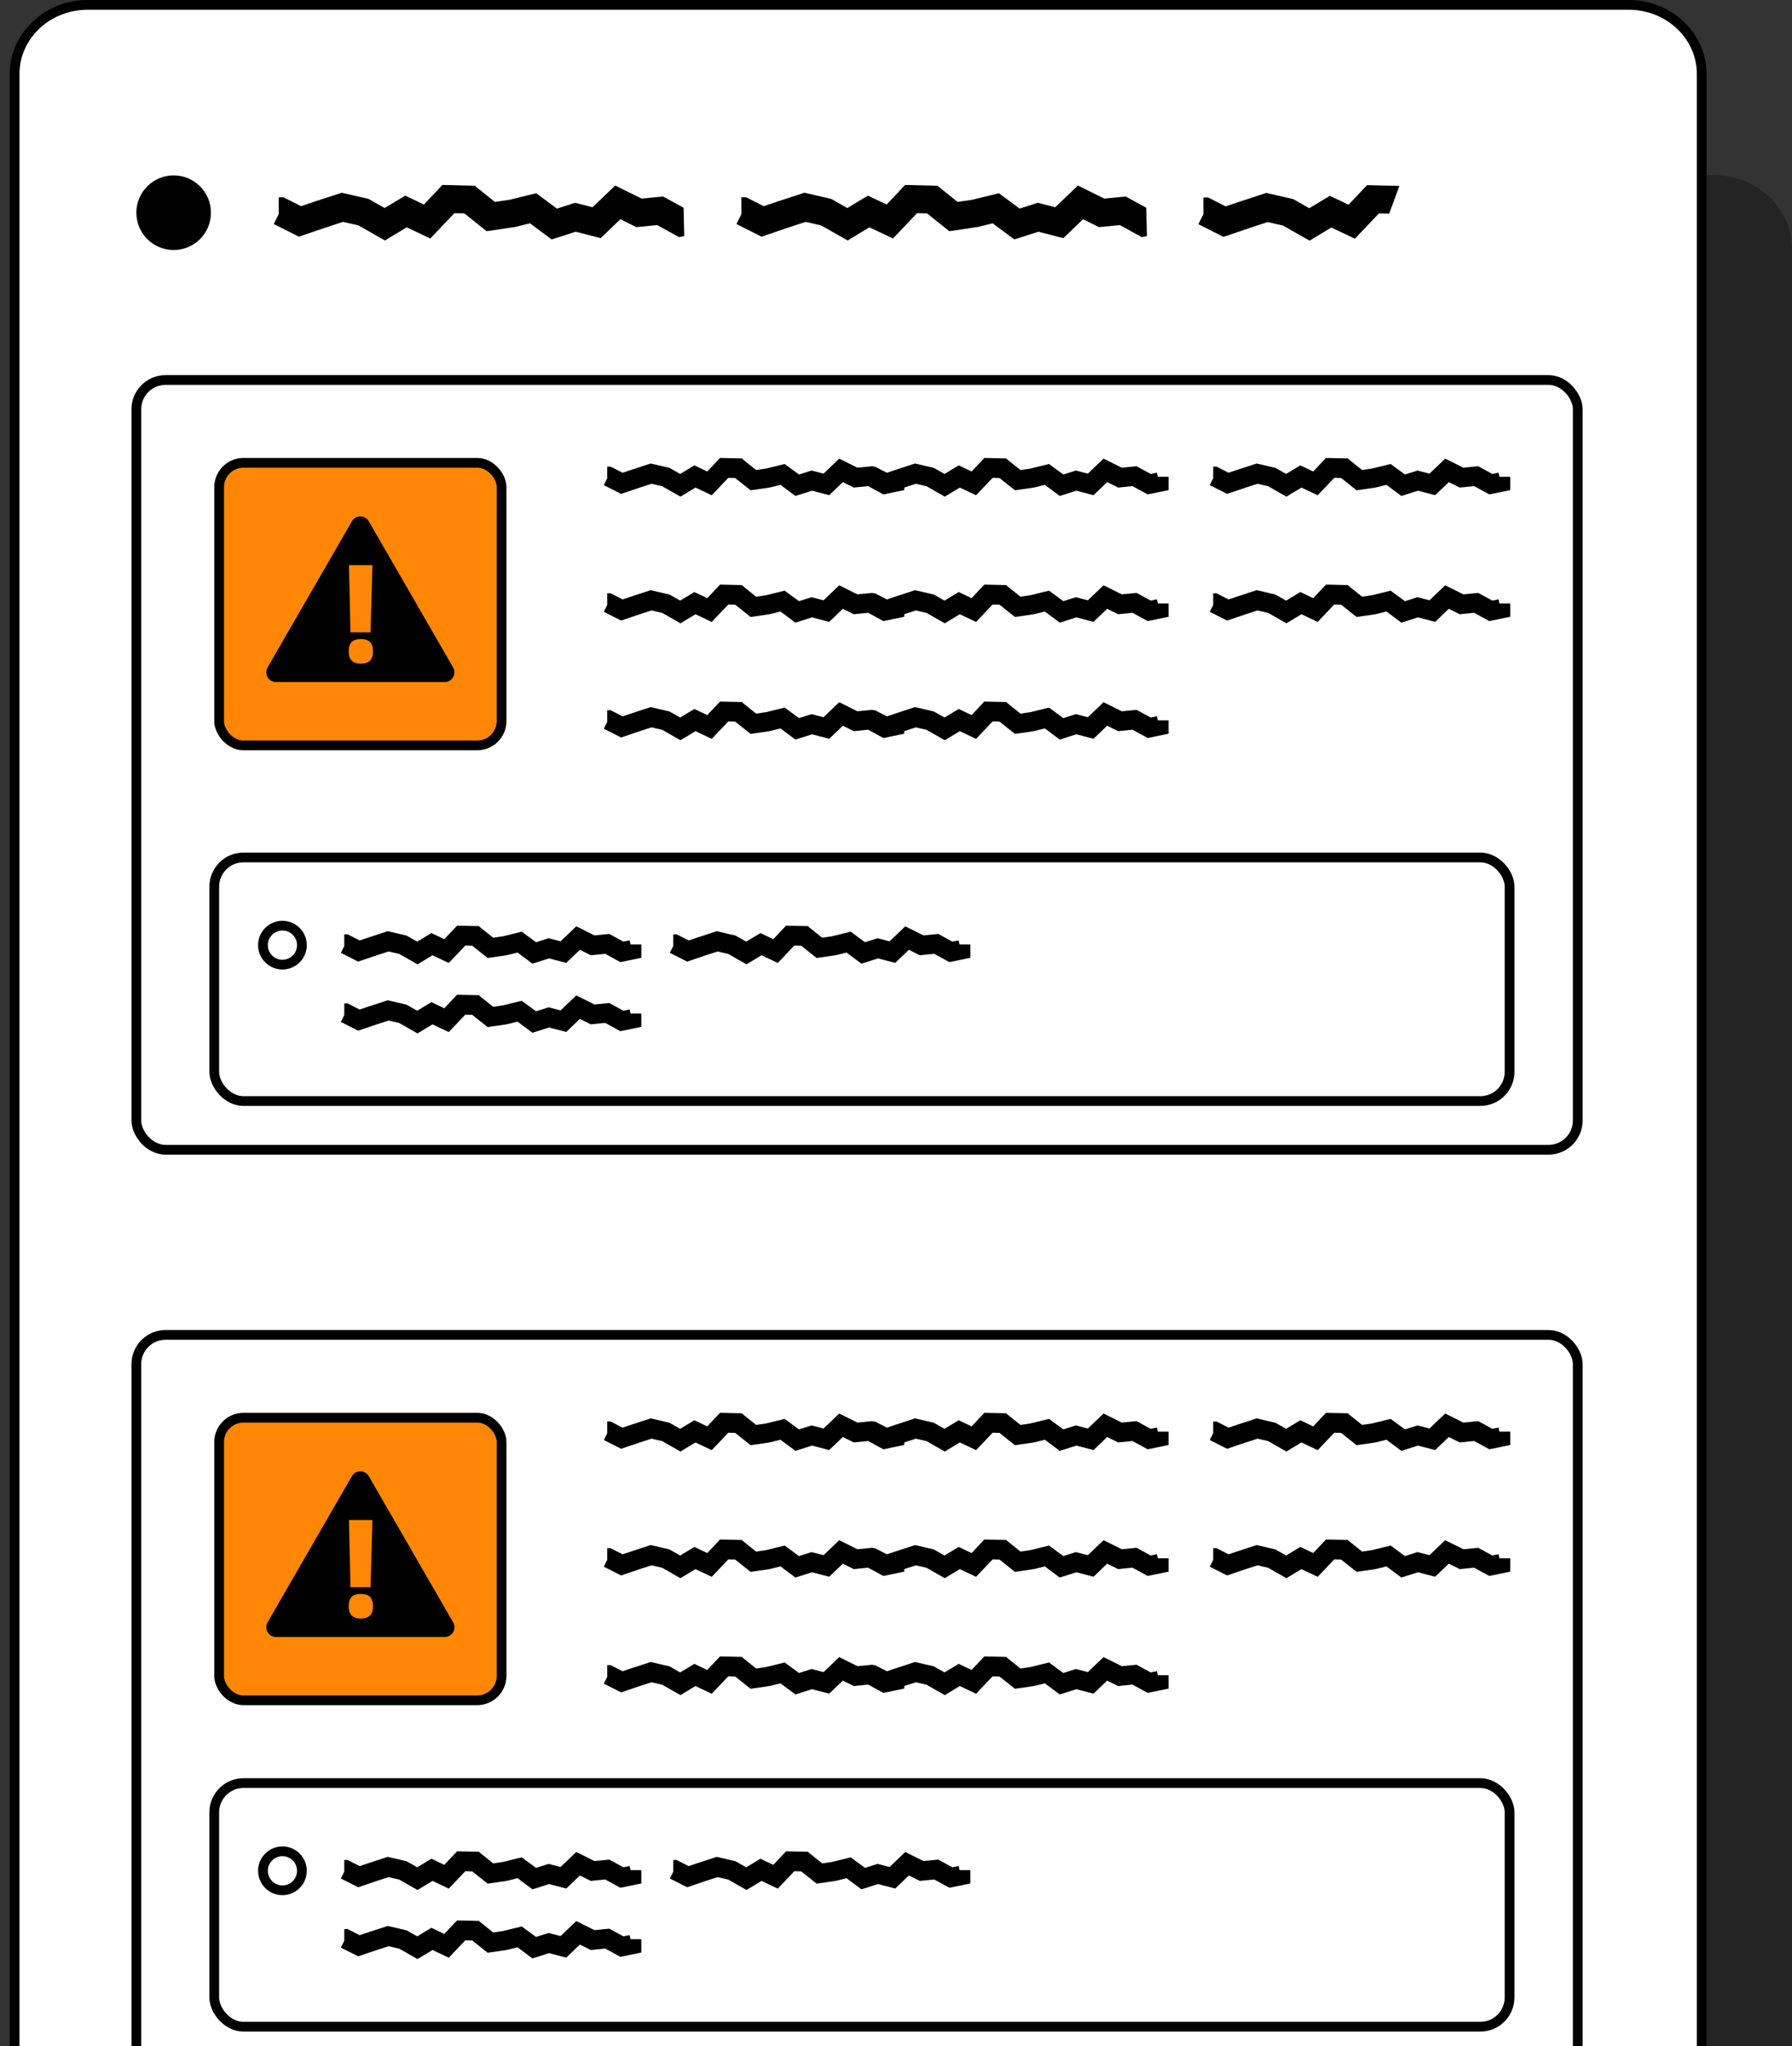
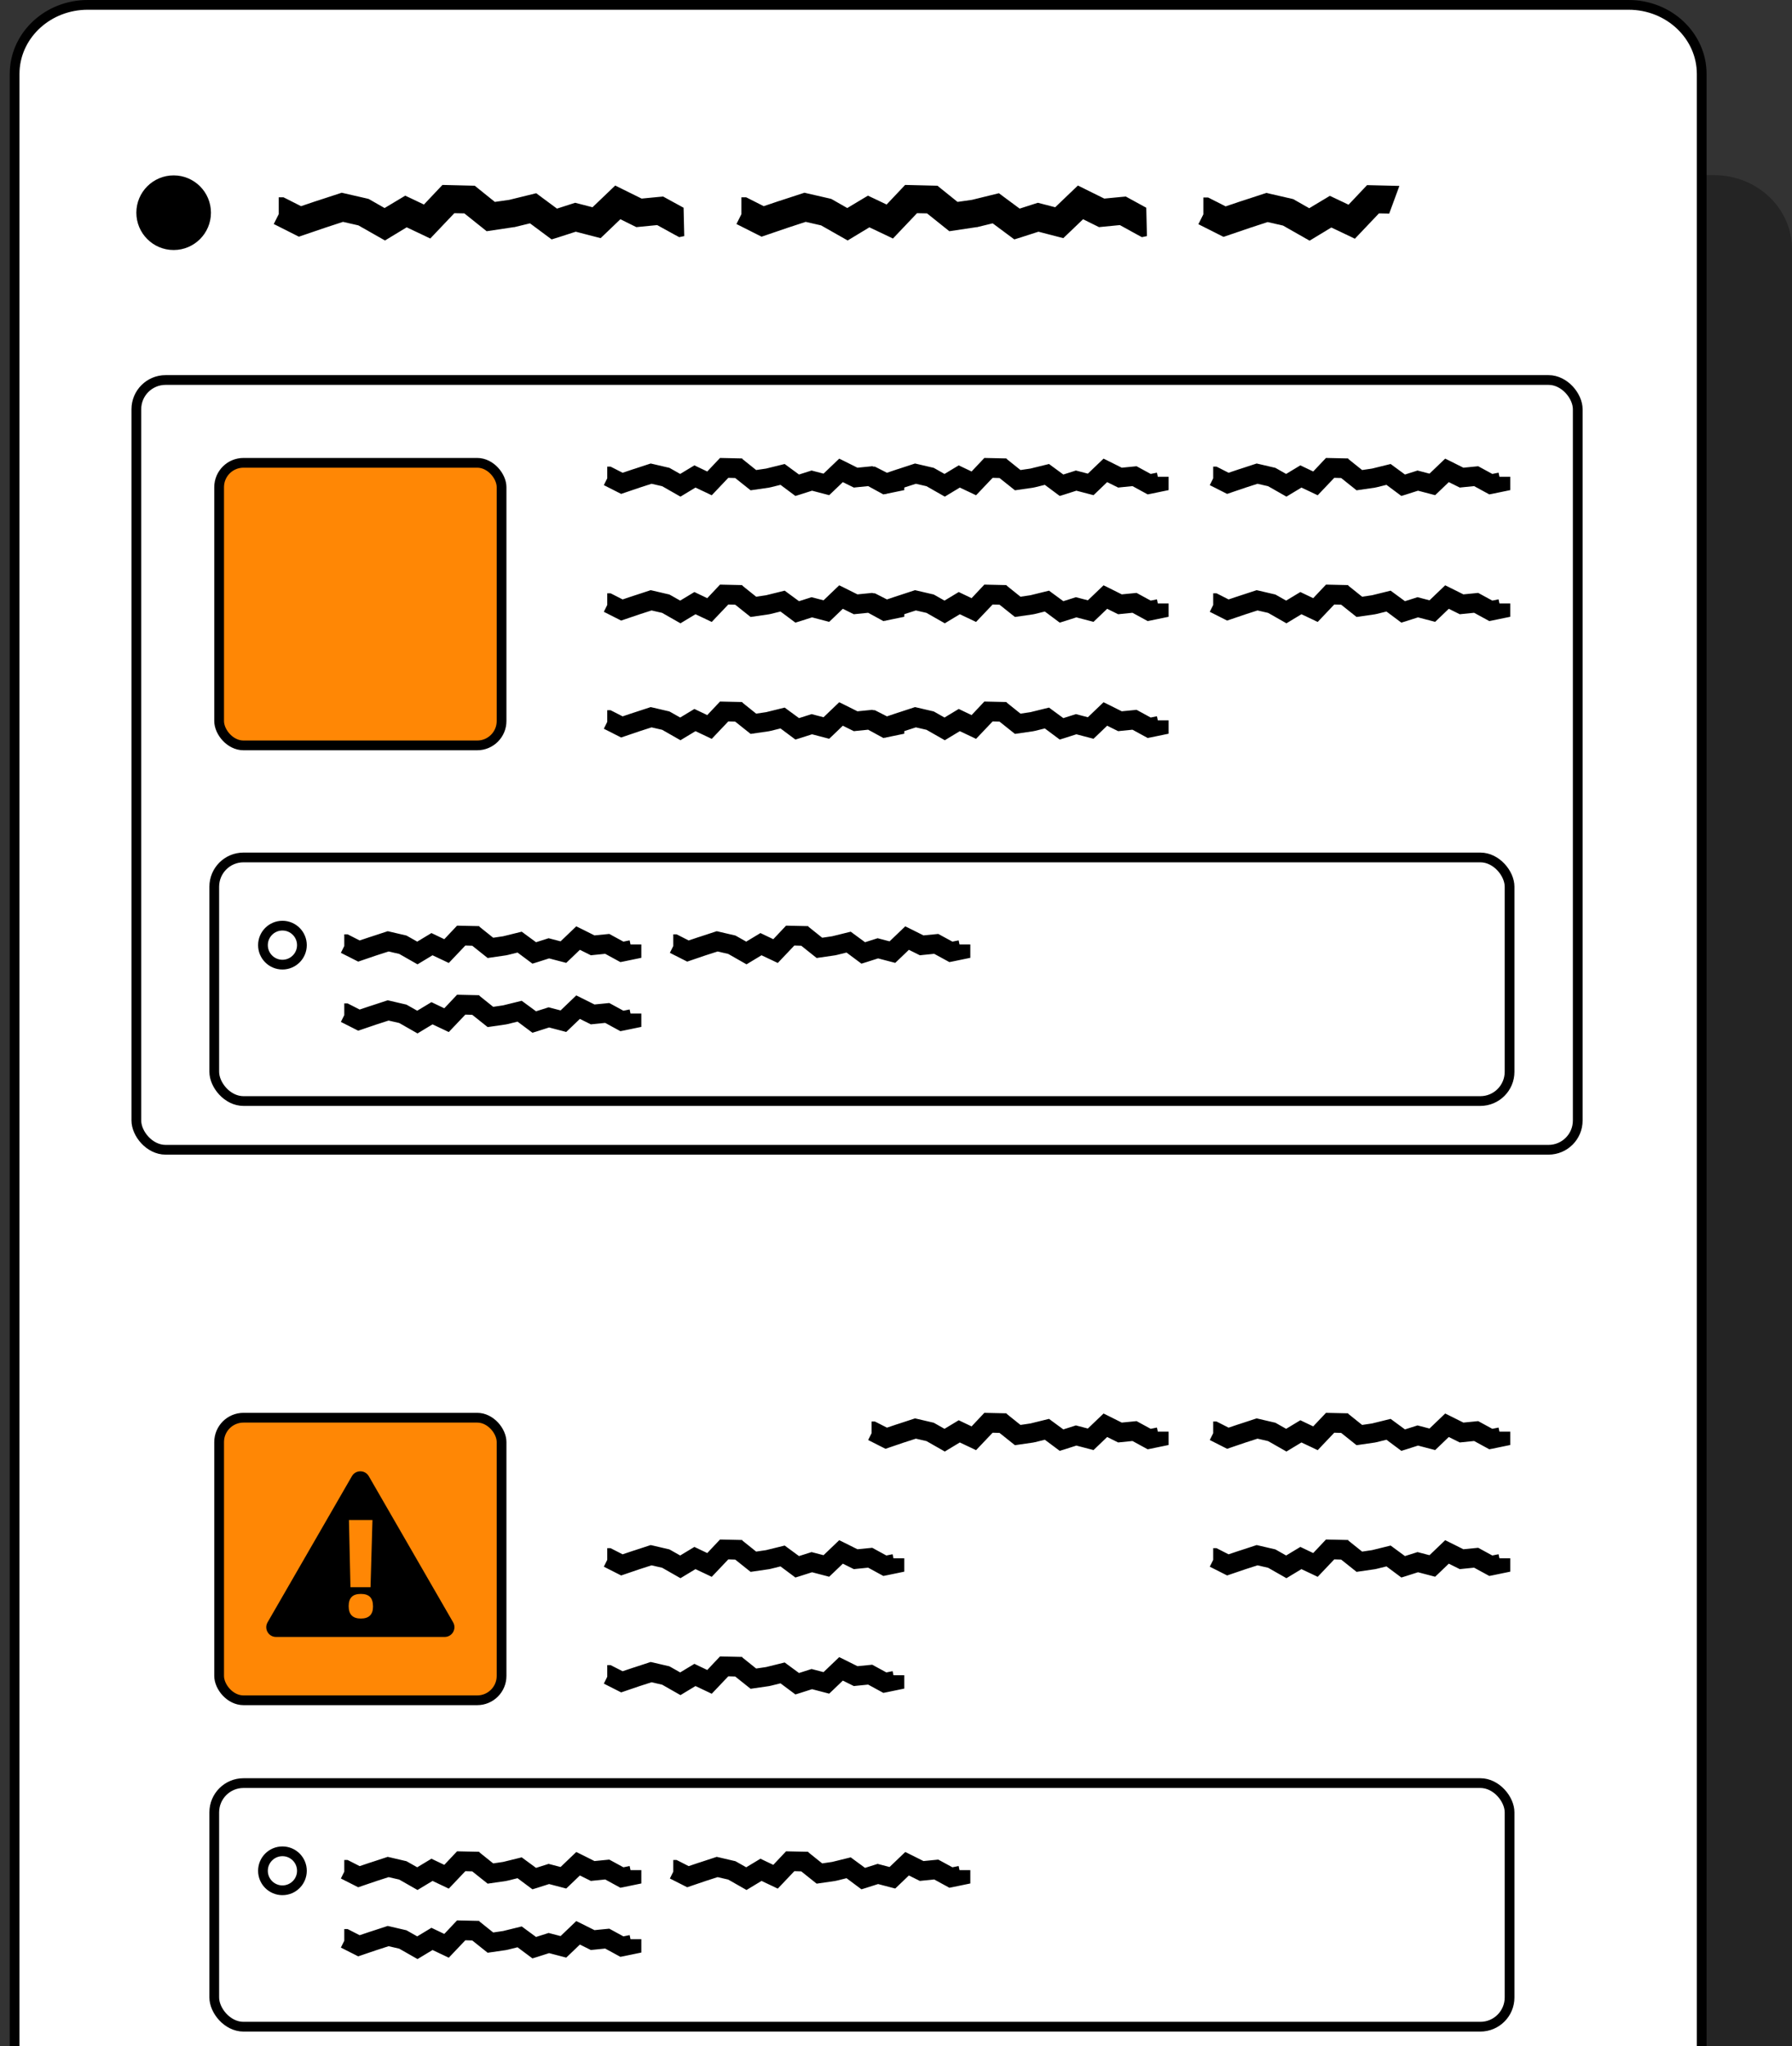
<svg xmlns="http://www.w3.org/2000/svg" fill="none" viewBox="0 0 184 210" height="210" width="184">
  <rect x="0" y="0" width="184" height="210" fill="#333333" stroke="none" />
  <g clip-path="url(#clip0_2505_29636)">
    <path fill="black" d="M10 211V25.566C10 21.373 13.59 17.977 18 17.977H176C180.42 17.977 184 21.373 184 25.566V211H10Z" opacity="0.3" />
    <path stroke="black" fill="white" d="M9.011 0.5H167.217C171.392 0.5 174.727 3.696 174.728 7.586V210.5H1.5V7.586L1.51 7.224C1.709 3.5 4.966 0.5 9.011 0.5Z" />
    <path fill="black" d="M17.83 25.66C19.945 25.66 21.66 23.945 21.66 21.83C21.66 19.715 19.945 18 17.83 18C15.715 18 14 19.715 14 21.83C14 23.945 15.715 25.66 17.83 25.66Z" />
    <path fill="black" d="M70.259 24.23L69.739 24.34L69.259 24.081L67.479 23.101L65.749 23.27L65.339 23.311L63.699 22.5L62.259 23.881L61.669 24.441L59.119 23.78L57.349 24.351L56.639 24.57L54.419 22.921L52.899 23.291L52.839 23.311H52.769L49.969 23.73L47.679 21.901L46.649 21.881L44.179 24.48L43.239 24.03L41.759 23.331L39.529 24.68L36.799 23.131L35.219 22.77L33.419 23.36L30.689 24.291L28.109 22.991L28.619 21.98V20.25H29.109L29.429 20.41L30.909 21.16L32.509 20.62H32.519L35.089 19.78L35.479 19.87L37.659 20.37L37.859 20.421L38.049 20.53L39.489 21.351L41.609 20.081L42.309 20.41L43.529 20.991L45.429 18.98L48.749 19.061L49.129 19.37L50.809 20.721L52.289 20.511L55.059 19.831L55.609 20.241L57.189 21.41L58.649 20.941L59.059 20.811L60.839 21.27L63.169 19.041L64.079 19.491L65.879 20.381L67.649 20.21L68.089 20.171L70.189 21.32L70.259 24.27V24.23Z" />
    <path fill="black" d="M117.767 24.23L117.247 24.34L116.767 24.081L114.987 23.101L113.257 23.27L112.847 23.311L111.207 22.5L109.767 23.881L109.177 24.441L106.627 23.78L104.857 24.351L104.147 24.57L101.927 22.921L100.407 23.291L100.347 23.311H100.277L97.477 23.73L95.187 21.901L94.157 21.881L91.687 24.48L90.747 24.03L89.267 23.331L87.037 24.68L84.307 23.131L82.727 22.77L80.927 23.36L78.197 24.291L75.617 22.991L76.127 21.98V20.25H76.617L76.937 20.41L78.417 21.16L80.017 20.62H80.027L82.597 19.78L82.987 19.87L85.167 20.37L85.367 20.421L85.557 20.53L86.997 21.351L89.117 20.081L89.817 20.41L91.037 20.991L92.937 18.98L96.257 19.061L96.637 19.37L98.317 20.721L99.797 20.511L102.567 19.831L103.117 20.241L104.697 21.41L106.157 20.941L106.567 20.811L108.347 21.27L110.677 19.041L111.587 19.491L113.387 20.381L115.157 20.21L115.597 20.171L117.697 21.32L117.767 24.27V24.23Z" />
    <path fill="black" d="M142.617 21.92L141.587 21.9L139.117 24.5L138.177 24.05L136.697 23.35L134.467 24.7L131.737 23.15L130.157 22.79L128.357 23.38L125.627 24.31L123.047 23.01L123.557 22V20.27H124.047L124.367 20.43L125.847 21.18L127.447 20.64H127.457L130.027 19.8L130.417 19.89L132.597 20.39L132.797 20.44L132.987 20.55L134.427 21.37L136.547 20.1L137.247 20.43L138.467 21.01L140.367 19L143.687 19.08L142.627 21.96L142.617 21.92Z" />
    <path fill="black" d="M49.22 95.1L49.48 95.31L50.64 96.24L51.66 96.09L53.57 95.62L53.95 95.9L55.04 96.7L56.05 96.38L56.33 96.29L57.56 96.61L59.17 95.07L59.8 95.38L61.04 96L62.26 95.88L62.56 95.85L64.01 96.64L64.65 96.51L64.74 96.93H65.85V98.3L64.06 98.67L63.7 98.74L63.37 98.56L62.14 97.89L60.95 98.01L60.67 98.04L59.54 97.48L58.55 98.43L58.14 98.82L56.38 98.36L55.16 98.75L54.67 98.9L53.14 97.76L52.09 98.02H52.05L52 98.04L50.07 98.32L48.49 97.06L47.78 97.04L46.08 98.83L45.43 98.52L44.41 98.04L42.87 98.97L40.99 97.9L39.9 97.65L38.66 98.05L36.78 98.69L35 97.79L35.35 97.09V95.89H35.69L35.91 96L36.93 96.52L38.03 96.15H38.04L39.81 95.57L40.08 95.63L41.58 95.98L41.72 96.01L41.85 96.08L42.84 96.64L44.3 95.76L44.78 95.99L45.62 96.39L46.93 95L49.22 95.05V95.1Z" />
    <path fill="black" d="M83.001 95.1L83.261 95.31L84.421 96.24L85.441 96.09L87.351 95.62L87.731 95.9L88.821 96.7L89.831 96.38L90.111 96.29L91.341 96.61L92.951 95.07L93.581 95.38L94.821 96L96.041 95.88L96.341 95.85L97.791 96.64L98.431 96.51L98.521 96.93H99.631V98.3L97.841 98.67L97.481 98.74L97.151 98.56L95.921 97.89L94.731 98.01L94.451 98.04L93.321 97.48L92.331 98.43L91.921 98.82L90.161 98.36L88.941 98.75L88.451 98.9L86.921 97.76L85.871 98.02H85.831L85.781 98.04L83.851 98.32L82.271 97.06L81.561 97.04L79.861 98.83L79.211 98.52L78.191 98.04L76.651 98.97L74.771 97.9L73.681 97.65L72.441 98.05L70.561 98.69L68.781 97.79L69.131 97.09V95.89H69.471L69.691 96L70.711 96.52L71.811 96.15H71.821L73.591 95.57L73.861 95.63L75.361 95.98L75.501 96.01L75.631 96.08L76.621 96.64L78.081 95.76L78.561 95.99L79.401 96.39L80.711 95L83.001 95.05V95.1Z" />
    <path fill="black" d="M49.22 102.19L49.48 102.4L50.64 103.33L51.66 103.18L53.57 102.71L53.95 102.99L55.04 103.79L56.05 103.47L56.33 103.38L57.56 103.7L59.17 102.16L59.8 102.47L61.04 103.09L62.26 102.97L62.56 102.94L64.01 103.73L64.65 103.6L64.74 104.02H65.85V105.39L64.06 105.76L63.7 105.83L63.37 105.65L62.14 104.98L60.95 105.1L60.67 105.13L59.54 104.57L58.55 105.52L58.14 105.91L56.38 105.45L55.16 105.84L54.67 105.99L53.14 104.85L52.09 105.11H52.05L52 105.13L50.07 105.41L48.49 104.15L47.78 104.13L46.08 105.92L45.43 105.61L44.41 105.13L42.87 106.06L40.99 104.99L39.9 104.74L38.66 105.14L36.78 105.78L35 104.88L35.35 104.18V102.98H35.69L35.91 103.09L36.93 103.61L38.03 103.24H38.04L39.81 102.66L40.08 102.72L41.58 103.07L41.72 103.1L41.85 103.17L42.84 103.73L44.3 102.85L44.78 103.08L45.62 103.48L46.93 102.09L49.22 102.14V102.19Z" />
    <path stroke-linejoin="round" stroke-linecap="round" stroke="black" d="M29 99C30.105 99 31 98.105 31 97C31 95.895 30.105 95 29 95C27.895 95 27 95.895 27 97C27 98.105 27.895 99 29 99Z" />
    <rect stroke="black" rx="3" height="25" width="133" y="88" x="22" />
    <path fill="black" d="M76.22 47.1L76.48 47.31L77.64 48.24L78.66 48.09L80.57 47.62L80.95 47.9L82.04 48.7L83.05 48.38L83.33 48.29L84.56 48.61L86.17 47.07L86.8 47.38L88.04 48L89.26 47.88L89.56 47.85L91.01 48.64L91.65 48.51L91.74 48.93H92.85V50.3L91.06 50.67L90.7 50.74L90.37 50.56L89.14 49.89L87.95 50.01L87.67 50.04L86.54 49.48L85.55 50.43L85.14 50.82L83.38 50.36L82.16 50.75L81.67 50.9L80.14 49.76L79.09 50.02H79.05L79 50.04L77.07 50.32L75.49 49.06L74.78 49.04L73.08 50.83L72.43 50.52L71.41 50.04L69.87 50.97L67.99 49.9L66.9 49.65L65.66 50.05L63.78 50.69L62 49.79L62.35 49.09V47.89H62.69L62.91 48L63.93 48.52L65.03 48.15H65.04L66.81 47.57L67.08 47.63L68.58 47.98L68.72 48.01L68.85 48.08L69.84 48.64L71.3 47.76L71.78 47.99L72.62 48.39L73.93 47L76.22 47.05V47.1Z" />
    <path fill="black" d="M103.361 47.1L103.621 47.31L104.781 48.24L105.801 48.09L107.711 47.62L108.091 47.9L109.181 48.7L110.191 48.38L110.471 48.29L111.701 48.61L113.311 47.07L113.941 47.38L115.181 48L116.401 47.88L116.701 47.85L118.151 48.64L118.791 48.51L118.881 48.93H119.991V50.3L118.201 50.67L117.841 50.74L117.511 50.56L116.281 49.89L115.091 50.01L114.811 50.04L113.681 49.48L112.691 50.43L112.281 50.82L110.521 50.36L109.301 50.75L108.811 50.9L107.281 49.76L106.231 50.02H106.191L106.141 50.04L104.211 50.32L102.631 49.06L101.921 49.04L100.221 50.83L99.571 50.52L98.551 50.04L97.011 50.97L95.131 49.9L94.041 49.65L92.801 50.05L90.921 50.69L89.141 49.79L89.491 49.09V47.89H89.831L90.051 48L91.071 48.52L92.171 48.15H92.181L93.951 47.57L94.221 47.63L95.721 47.98L95.861 48.01L95.991 48.08L96.981 48.64L98.441 47.76L98.921 47.99L99.761 48.39L101.071 47L103.361 47.05V47.1Z" />
    <path fill="black" d="M138.439 47.1L138.699 47.31L139.859 48.24L140.879 48.09L142.789 47.62L143.169 47.9L144.259 48.7L145.269 48.38L145.549 48.29L146.779 48.61L148.389 47.07L149.019 47.38L150.259 48L151.479 47.88L151.779 47.85L153.229 48.64L153.869 48.51L153.959 48.93H155.069V50.3L153.279 50.67L152.919 50.74L152.589 50.56L151.359 49.89L150.169 50.01L149.889 50.04L148.759 49.48L147.769 50.43L147.359 50.82L145.599 50.36L144.379 50.75L143.889 50.9L142.359 49.76L141.309 50.02H141.269L141.219 50.04L139.289 50.32L137.709 49.06L136.999 49.04L135.299 50.83L134.649 50.52L133.629 50.04L132.089 50.97L130.209 49.9L129.119 49.65L127.879 50.05L125.999 50.69L124.219 49.79L124.569 49.09V47.89H124.909L125.129 48L126.149 48.52L127.249 48.15H127.259L129.029 47.57L129.299 47.63L130.799 47.98L130.939 48.01L131.069 48.08L132.059 48.64L133.519 47.76L133.999 47.99L134.839 48.39L136.149 47L138.439 47.05V47.1Z" />
    <path fill="black" d="M76.22 60.1L76.48 60.31L77.64 61.24L78.66 61.09L80.57 60.62L80.95 60.9L82.04 61.7L83.05 61.38L83.33 61.29L84.56 61.61L86.17 60.07L86.8 60.38L88.04 61L89.26 60.88L89.56 60.85L91.01 61.64L91.65 61.51L91.74 61.93H92.85V63.3L91.06 63.67L90.7 63.74L90.37 63.56L89.14 62.89L87.95 63.01L87.67 63.04L86.54 62.48L85.55 63.43L85.14 63.82L83.38 63.36L82.16 63.75L81.67 63.9L80.14 62.76L79.09 63.02H79.05L79 63.04L77.07 63.32L75.49 62.06L74.78 62.04L73.08 63.83L72.43 63.52L71.41 63.04L69.87 63.97L67.99 62.9L66.9 62.65L65.66 63.05L63.78 63.69L62 62.79L62.35 62.09V60.89H62.69L62.91 61L63.93 61.52L65.03 61.15H65.04L66.81 60.57L67.08 60.63L68.58 60.98L68.72 61.01L68.85 61.08L69.84 61.64L71.3 60.76L71.78 60.99L72.62 61.39L73.93 60L76.22 60.05V60.1Z" />
    <path fill="black" d="M103.361 60.1L103.621 60.31L104.781 61.24L105.801 61.09L107.711 60.62L108.091 60.9L109.181 61.7L110.191 61.38L110.471 61.29L111.701 61.61L113.311 60.07L113.941 60.38L115.181 61L116.401 60.88L116.701 60.85L118.151 61.64L118.791 61.51L118.881 61.93H119.991V63.3L118.201 63.67L117.841 63.74L117.511 63.56L116.281 62.89L115.091 63.01L114.811 63.04L113.681 62.48L112.691 63.43L112.281 63.82L110.521 63.36L109.301 63.75L108.811 63.9L107.281 62.76L106.231 63.02H106.191L106.141 63.04L104.211 63.32L102.631 62.06L101.921 62.04L100.221 63.83L99.571 63.52L98.551 63.04L97.011 63.97L95.131 62.9L94.041 62.65L92.801 63.05L90.921 63.69L89.141 62.79L89.491 62.09V60.89H89.831L90.051 61L91.071 61.52L92.171 61.15H92.181L93.951 60.57L94.221 60.63L95.721 60.98L95.861 61.01L95.991 61.08L96.981 61.64L98.441 60.76L98.921 60.99L99.761 61.39L101.071 60L103.361 60.05V60.1Z" />
    <path fill="black" d="M138.439 60.1L138.699 60.31L139.859 61.24L140.879 61.09L142.789 60.62L143.169 60.9L144.259 61.7L145.269 61.38L145.549 61.29L146.779 61.61L148.389 60.07L149.019 60.38L150.259 61L151.479 60.88L151.779 60.85L153.229 61.64L153.869 61.51L153.959 61.93H155.069V63.3L153.279 63.67L152.919 63.74L152.589 63.56L151.359 62.89L150.169 63.01L149.889 63.04L148.759 62.48L147.769 63.43L147.359 63.82L145.599 63.36L144.379 63.75L143.889 63.9L142.359 62.76L141.309 63.02H141.269L141.219 63.04L139.289 63.32L137.709 62.06L136.999 62.04L135.299 63.83L134.649 63.52L133.629 63.04L132.089 63.97L130.209 62.9L129.119 62.65L127.879 63.05L125.999 63.69L124.219 62.79L124.569 62.09V60.89H124.909L125.129 61L126.149 61.52L127.249 61.15H127.259L129.029 60.57L129.299 60.63L130.799 60.98L130.939 61.01L131.069 61.08L132.059 61.64L133.519 60.76L133.999 60.99L134.839 61.39L136.149 60L138.439 60.05V60.1Z" />
    <path fill="black" d="M76.22 72.1L76.48 72.31L77.64 73.24L78.66 73.09L80.57 72.62L80.95 72.9L82.04 73.7L83.05 73.38L83.33 73.29L84.56 73.61L86.17 72.07L86.8 72.38L88.04 73L89.26 72.88L89.56 72.85L91.01 73.64L91.65 73.51L91.74 73.93H92.85V75.3L91.06 75.67L90.7 75.74L90.37 75.56L89.14 74.89L87.95 75.01L87.67 75.04L86.54 74.48L85.55 75.43L85.14 75.82L83.38 75.36L82.16 75.75L81.67 75.9L80.14 74.76L79.09 75.02H79.05L79 75.04L77.07 75.32L75.49 74.06L74.78 74.04L73.08 75.83L72.43 75.52L71.41 75.04L69.87 75.97L67.99 74.9L66.9 74.65L65.66 75.05L63.78 75.69L62 74.79L62.35 74.09V72.89H62.69L62.91 73L63.93 73.52L65.03 73.15H65.04L66.81 72.57L67.08 72.63L68.58 72.98L68.72 73.01L68.85 73.08L69.84 73.64L71.3 72.76L71.78 72.99L72.62 73.39L73.93 72L76.22 72.05V72.1Z" />
    <path fill="black" d="M103.361 72.1L103.621 72.31L104.781 73.24L105.801 73.09L107.711 72.62L108.091 72.9L109.181 73.7L110.191 73.38L110.471 73.29L111.701 73.61L113.311 72.07L113.941 72.38L115.181 73L116.401 72.88L116.701 72.85L118.151 73.64L118.791 73.51L118.881 73.93H119.991V75.3L118.201 75.67L117.841 75.74L117.511 75.56L116.281 74.89L115.091 75.01L114.811 75.04L113.681 74.48L112.691 75.43L112.281 75.82L110.521 75.36L109.301 75.75L108.811 75.9L107.281 74.76L106.231 75.02H106.191L106.141 75.04L104.211 75.32L102.631 74.06L101.921 74.04L100.221 75.83L99.571 75.52L98.551 75.04L97.011 75.97L95.131 74.9L94.041 74.65L92.801 75.05L90.921 75.69L89.141 74.79L89.491 74.09V72.89H89.831L90.051 73L91.071 73.52L92.171 73.15H92.181L93.951 72.57L94.221 72.63L95.721 72.98L95.861 73.01L95.991 73.08L96.981 73.64L98.441 72.76L98.921 72.99L99.761 73.39L101.071 72L103.361 72.05V72.1Z" />
    <rect stroke="black" rx="3" height="79" width="148" y="39" x="14" />
    <rect fill="#FF8705" rx="2.5" height="29" width="29" y="47.5" x="22.5" />
    <rect stroke="black" rx="2.5" height="29" width="29" y="47.5" x="22.5" />
-     <path fill="black" d="M36.134 53.5C36.519 52.833 37.481 52.833 37.866 53.5L46.526 68.5C46.911 69.167 46.43 70 45.66 70H28.34C27.57 70 27.089 69.167 27.474 68.5L36.134 53.5Z" />
    <path fill="#FF8705" d="M35.985 64.896L35.829 58H38.244L38.045 64.896H35.985ZM35.801 66.848C35.801 66.421 35.9 66.107 36.099 65.904C36.298 65.691 36.615 65.584 37.051 65.584C37.486 65.584 37.804 65.691 38.002 65.904C38.201 66.107 38.301 66.432 38.301 66.88C38.301 67.701 37.884 68.112 37.051 68.112C36.217 68.112 35.801 67.691 35.801 66.848Z" />
    <path fill="black" d="M49.22 190.1L49.48 190.31L50.64 191.24L51.66 191.09L53.57 190.62L53.95 190.9L55.04 191.7L56.05 191.38L56.33 191.29L57.56 191.61L59.17 190.07L59.8 190.38L61.04 191L62.26 190.88L62.56 190.85L64.01 191.64L64.65 191.51L64.74 191.93H65.85V193.3L64.06 193.67L63.7 193.74L63.37 193.56L62.14 192.89L60.95 193.01L60.67 193.04L59.54 192.48L58.55 193.43L58.14 193.82L56.38 193.36L55.16 193.75L54.67 193.9L53.14 192.76L52.09 193.02H52.05L52 193.04L50.07 193.32L48.49 192.06L47.78 192.04L46.08 193.83L45.43 193.52L44.41 193.04L42.87 193.97L40.99 192.9L39.9 192.65L38.66 193.05L36.78 193.69L35 192.79L35.35 192.09V190.89H35.69L35.91 191L36.93 191.52L38.03 191.15H38.04L39.81 190.57L40.08 190.63L41.58 190.98L41.72 191.01L41.85 191.08L42.84 191.64L44.3 190.76L44.78 190.99L45.62 191.39L46.93 190L49.22 190.05V190.1Z" />
    <path fill="black" d="M83.001 190.1L83.261 190.31L84.421 191.24L85.441 191.09L87.351 190.62L87.731 190.9L88.821 191.7L89.831 191.38L90.111 191.29L91.341 191.61L92.951 190.07L93.581 190.38L94.821 191L96.041 190.88L96.341 190.85L97.791 191.64L98.431 191.51L98.521 191.93H99.631V193.3L97.841 193.67L97.481 193.74L97.151 193.56L95.921 192.89L94.731 193.01L94.451 193.04L93.321 192.48L92.331 193.43L91.921 193.82L90.161 193.36L88.941 193.75L88.451 193.9L86.921 192.76L85.871 193.02H85.831L85.781 193.04L83.851 193.32L82.271 192.06L81.561 192.04L79.861 193.83L79.211 193.52L78.191 193.04L76.651 193.97L74.771 192.9L73.681 192.65L72.441 193.05L70.561 193.69L68.781 192.79L69.131 192.09V190.89H69.471L69.691 191L70.711 191.52L71.811 191.15H71.821L73.591 190.57L73.861 190.63L75.361 190.98L75.501 191.01L75.631 191.08L76.621 191.64L78.081 190.76L78.561 190.99L79.401 191.39L80.711 190L83.001 190.05V190.1Z" />
    <path fill="black" d="M49.22 197.19L49.48 197.4L50.64 198.33L51.66 198.18L53.57 197.71L53.95 197.99L55.04 198.79L56.05 198.47L56.33 198.38L57.56 198.7L59.17 197.16L59.8 197.47L61.04 198.09L62.26 197.97L62.56 197.94L64.01 198.73L64.65 198.6L64.74 199.02H65.85V200.39L64.06 200.76L63.7 200.83L63.37 200.65L62.14 199.98L60.95 200.1L60.67 200.13L59.54 199.57L58.55 200.52L58.14 200.91L56.38 200.45L55.16 200.84L54.67 200.99L53.14 199.85L52.09 200.11H52.05L52 200.13L50.07 200.41L48.49 199.15L47.78 199.13L46.08 200.92L45.43 200.61L44.41 200.13L42.87 201.06L40.99 199.99L39.9 199.74L38.66 200.14L36.78 200.78L35 199.88L35.35 199.18V197.98H35.69L35.91 198.09L36.93 198.61L38.03 198.24H38.04L39.81 197.66L40.08 197.72L41.58 198.07L41.72 198.1L41.85 198.17L42.84 198.73L44.3 197.85L44.78 198.08L45.62 198.48L46.93 197.09L49.22 197.14V197.19Z" />
    <path stroke-linejoin="round" stroke-linecap="round" stroke="black" d="M29 194C30.105 194 31 193.105 31 192C31 190.895 30.105 190 29 190C27.895 190 27 190.895 27 192C27 193.105 27.895 194 29 194Z" />
    <rect stroke="black" rx="3" height="25" width="133" y="183" x="22" />
-     <path fill="black" d="M76.22 145.1L76.48 145.31L77.64 146.24L78.66 146.09L80.57 145.62L80.95 145.9L82.04 146.7L83.05 146.38L83.33 146.29L84.56 146.61L86.17 145.07L86.8 145.38L88.04 146L89.26 145.88L89.56 145.85L91.01 146.64L91.65 146.51L91.74 146.93H92.85V148.3L91.06 148.67L90.7 148.74L90.37 148.56L89.14 147.89L87.95 148.01L87.67 148.04L86.54 147.48L85.55 148.43L85.14 148.82L83.38 148.36L82.16 148.75L81.67 148.9L80.14 147.76L79.09 148.02H79.05L79 148.04L77.07 148.32L75.49 147.06L74.78 147.04L73.08 148.83L72.43 148.52L71.41 148.04L69.87 148.97L67.99 147.9L66.9 147.65L65.66 148.05L63.78 148.69L62 147.79L62.35 147.09V145.89H62.69L62.91 146L63.93 146.52L65.03 146.15H65.04L66.81 145.57L67.08 145.63L68.58 145.98L68.72 146.01L68.85 146.08L69.84 146.64L71.3 145.76L71.78 145.99L72.62 146.39L73.93 145L76.22 145.05V145.1Z" />
    <path fill="black" d="M103.361 145.1L103.621 145.31L104.781 146.24L105.801 146.09L107.711 145.62L108.091 145.9L109.181 146.7L110.191 146.38L110.471 146.29L111.701 146.61L113.311 145.07L113.941 145.38L115.181 146L116.401 145.88L116.701 145.85L118.151 146.64L118.791 146.51L118.881 146.93H119.991V148.3L118.201 148.67L117.841 148.74L117.511 148.56L116.281 147.89L115.091 148.01L114.811 148.04L113.681 147.48L112.691 148.43L112.281 148.82L110.521 148.36L109.301 148.75L108.811 148.9L107.281 147.76L106.231 148.02H106.191L106.141 148.04L104.211 148.32L102.631 147.06L101.921 147.04L100.221 148.83L99.571 148.52L98.551 148.04L97.011 148.97L95.131 147.9L94.041 147.65L92.801 148.05L90.921 148.69L89.141 147.79L89.491 147.09V145.89H89.831L90.051 146L91.071 146.52L92.171 146.15H92.181L93.951 145.57L94.221 145.63L95.721 145.98L95.861 146.01L95.991 146.08L96.981 146.64L98.441 145.76L98.921 145.99L99.761 146.39L101.071 145L103.361 145.05V145.1Z" />
    <path fill="black" d="M138.439 145.1L138.699 145.31L139.859 146.24L140.879 146.09L142.789 145.62L143.169 145.9L144.259 146.7L145.269 146.38L145.549 146.29L146.779 146.61L148.389 145.07L149.019 145.38L150.259 146L151.479 145.88L151.779 145.85L153.229 146.64L153.869 146.51L153.959 146.93H155.069V148.3L153.279 148.67L152.919 148.74L152.589 148.56L151.359 147.89L150.169 148.01L149.889 148.04L148.759 147.48L147.769 148.43L147.359 148.82L145.599 148.36L144.379 148.75L143.889 148.9L142.359 147.76L141.309 148.02H141.269L141.219 148.04L139.289 148.32L137.709 147.06L136.999 147.04L135.299 148.83L134.649 148.52L133.629 148.04L132.089 148.97L130.209 147.9L129.119 147.65L127.879 148.05L125.999 148.69L124.219 147.79L124.569 147.09V145.89H124.909L125.129 146L126.149 146.52L127.249 146.15H127.259L129.029 145.57L129.299 145.63L130.799 145.98L130.939 146.01L131.069 146.08L132.059 146.64L133.519 145.76L133.999 145.99L134.839 146.39L136.149 145L138.439 145.05V145.1Z" />
    <path fill="black" d="M76.22 158.1L76.48 158.31L77.64 159.24L78.66 159.09L80.57 158.62L80.95 158.9L82.04 159.7L83.05 159.38L83.33 159.29L84.56 159.61L86.17 158.07L86.8 158.38L88.04 159L89.26 158.88L89.56 158.85L91.01 159.64L91.65 159.51L91.74 159.93H92.85V161.3L91.06 161.67L90.7 161.74L90.37 161.56L89.14 160.89L87.95 161.01L87.67 161.04L86.54 160.48L85.55 161.43L85.14 161.82L83.38 161.36L82.16 161.75L81.67 161.9L80.14 160.76L79.09 161.02H79.05L79 161.04L77.07 161.32L75.49 160.06L74.78 160.04L73.08 161.83L72.43 161.52L71.41 161.04L69.87 161.97L67.99 160.9L66.9 160.65L65.66 161.05L63.78 161.69L62 160.79L62.35 160.09V158.89H62.69L62.91 159L63.93 159.52L65.03 159.15H65.04L66.81 158.57L67.08 158.63L68.58 158.98L68.72 159.01L68.85 159.08L69.84 159.64L71.3 158.76L71.78 158.99L72.62 159.39L73.93 158L76.22 158.05V158.1Z" />
-     <path fill="black" d="M103.361 158.1L103.621 158.31L104.781 159.24L105.801 159.09L107.711 158.62L108.091 158.9L109.181 159.7L110.191 159.38L110.471 159.29L111.701 159.61L113.311 158.07L113.941 158.38L115.181 159L116.401 158.88L116.701 158.85L118.151 159.64L118.791 159.51L118.881 159.93H119.991V161.3L118.201 161.67L117.841 161.74L117.511 161.56L116.281 160.89L115.091 161.01L114.811 161.04L113.681 160.48L112.691 161.43L112.281 161.82L110.521 161.36L109.301 161.75L108.811 161.9L107.281 160.76L106.231 161.02H106.191L106.141 161.04L104.211 161.32L102.631 160.06L101.921 160.04L100.221 161.83L99.571 161.52L98.551 161.04L97.011 161.97L95.131 160.9L94.041 160.65L92.801 161.05L90.921 161.69L89.141 160.79L89.491 160.09V158.89H89.831L90.051 159L91.071 159.52L92.171 159.15H92.181L93.951 158.57L94.221 158.63L95.721 158.98L95.861 159.01L95.991 159.08L96.981 159.64L98.441 158.76L98.921 158.99L99.761 159.39L101.071 158L103.361 158.05V158.1Z" />
    <path fill="black" d="M138.439 158.1L138.699 158.31L139.859 159.24L140.879 159.09L142.789 158.62L143.169 158.9L144.259 159.7L145.269 159.38L145.549 159.29L146.779 159.61L148.389 158.07L149.019 158.38L150.259 159L151.479 158.88L151.779 158.85L153.229 159.64L153.869 159.51L153.959 159.93H155.069V161.3L153.279 161.67L152.919 161.74L152.589 161.56L151.359 160.89L150.169 161.01L149.889 161.04L148.759 160.48L147.769 161.43L147.359 161.82L145.599 161.36L144.379 161.75L143.889 161.9L142.359 160.76L141.309 161.02H141.269L141.219 161.04L139.289 161.32L137.709 160.06L136.999 160.04L135.299 161.83L134.649 161.52L133.629 161.04L132.089 161.97L130.209 160.9L129.119 160.65L127.879 161.05L125.999 161.69L124.219 160.79L124.569 160.09V158.89H124.909L125.129 159L126.149 159.52L127.249 159.15H127.259L129.029 158.57L129.299 158.63L130.799 158.98L130.939 159.01L131.069 159.08L132.059 159.64L133.519 158.76L133.999 158.99L134.839 159.39L136.149 158L138.439 158.05V158.1Z" />
    <path fill="black" d="M76.22 170.1L76.48 170.31L77.64 171.24L78.66 171.09L80.57 170.62L80.95 170.9L82.04 171.7L83.05 171.38L83.33 171.29L84.56 171.61L86.17 170.07L86.8 170.38L88.04 171L89.26 170.88L89.56 170.85L91.01 171.64L91.65 171.51L91.74 171.93H92.85V173.3L91.06 173.67L90.7 173.74L90.37 173.56L89.14 172.89L87.95 173.01L87.67 173.04L86.54 172.48L85.55 173.43L85.14 173.82L83.38 173.36L82.16 173.75L81.67 173.9L80.14 172.76L79.09 173.02H79.05L79 173.04L77.07 173.32L75.49 172.06L74.78 172.04L73.08 173.83L72.43 173.52L71.41 173.04L69.87 173.97L67.99 172.9L66.9 172.65L65.66 173.05L63.78 173.69L62 172.79L62.35 172.09V170.89H62.69L62.91 171L63.93 171.52L65.03 171.15H65.04L66.81 170.57L67.08 170.63L68.58 170.98L68.72 171.01L68.85 171.08L69.84 171.64L71.3 170.76L71.78 170.99L72.62 171.39L73.93 170L76.22 170.05V170.1Z" />
-     <path fill="black" d="M103.361 170.1L103.621 170.31L104.781 171.24L105.801 171.09L107.711 170.62L108.091 170.9L109.181 171.7L110.191 171.38L110.471 171.29L111.701 171.61L113.311 170.07L113.941 170.38L115.181 171L116.401 170.88L116.701 170.85L118.151 171.64L118.791 171.51L118.881 171.93H119.991V173.3L118.201 173.67L117.841 173.74L117.511 173.56L116.281 172.89L115.091 173.01L114.811 173.04L113.681 172.48L112.691 173.43L112.281 173.82L110.521 173.36L109.301 173.75L108.811 173.9L107.281 172.76L106.231 173.02H106.191L106.141 173.04L104.211 173.32L102.631 172.06L101.921 172.04L100.221 173.83L99.571 173.52L98.551 173.04L97.011 173.97L95.131 172.9L94.041 172.65L92.801 173.05L90.921 173.69L89.141 172.79L89.491 172.09V170.89H89.831L90.051 171L91.071 171.52L92.171 171.15H92.181L93.951 170.57L94.221 170.63L95.721 170.98L95.861 171.01L95.991 171.08L96.981 171.64L98.441 170.76L98.921 170.99L99.761 171.39L101.071 170L103.361 170.05V170.1Z" />
-     <rect stroke="black" rx="3" height="79" width="148" y="137" x="14" />
    <rect fill="#FF8705" rx="2.5" height="29" width="29" y="145.5" x="22.5" />
    <rect stroke="black" rx="2.5" height="29" width="29" y="145.5" x="22.5" />
    <path fill="black" d="M36.134 151.5C36.519 150.833 37.481 150.833 37.866 151.5L46.526 166.5C46.911 167.167 46.43 168 45.66 168H28.34C27.57 168 27.089 167.167 27.474 166.5L36.134 151.5Z" />
    <path fill="#FF8705" d="M35.985 162.896L35.829 156H38.244L38.045 162.896H35.985ZM35.801 164.848C35.801 164.421 35.9 164.107 36.099 163.904C36.298 163.691 36.615 163.584 37.051 163.584C37.486 163.584 37.804 163.691 38.002 163.904C38.201 164.107 38.301 164.432 38.301 164.88C38.301 165.701 37.884 166.112 37.051 166.112C36.217 166.112 35.801 165.691 35.801 164.848Z" />
  </g>
  <defs>
    <clipPath id="clip0_2505_29636">
      <rect fill="white" height="210" width="184" />
    </clipPath>
  </defs>
</svg>